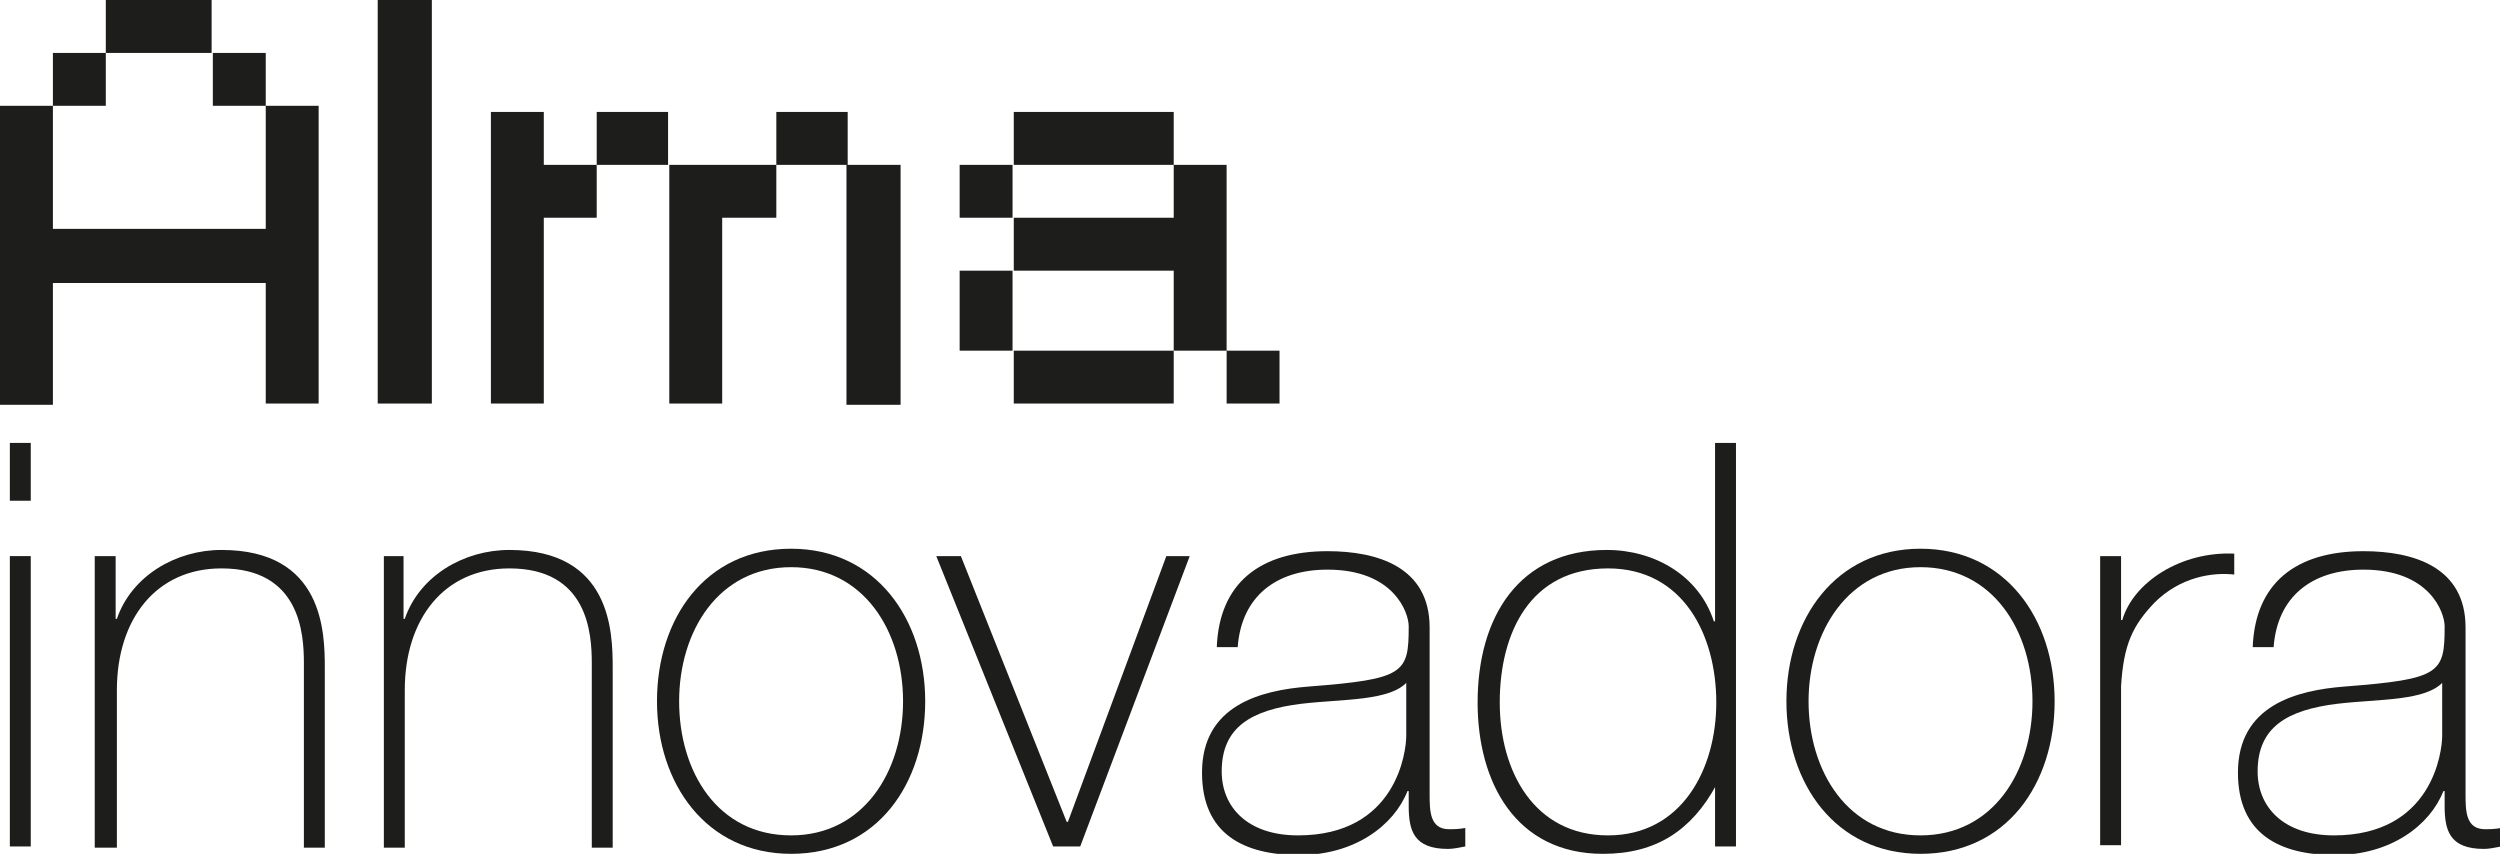
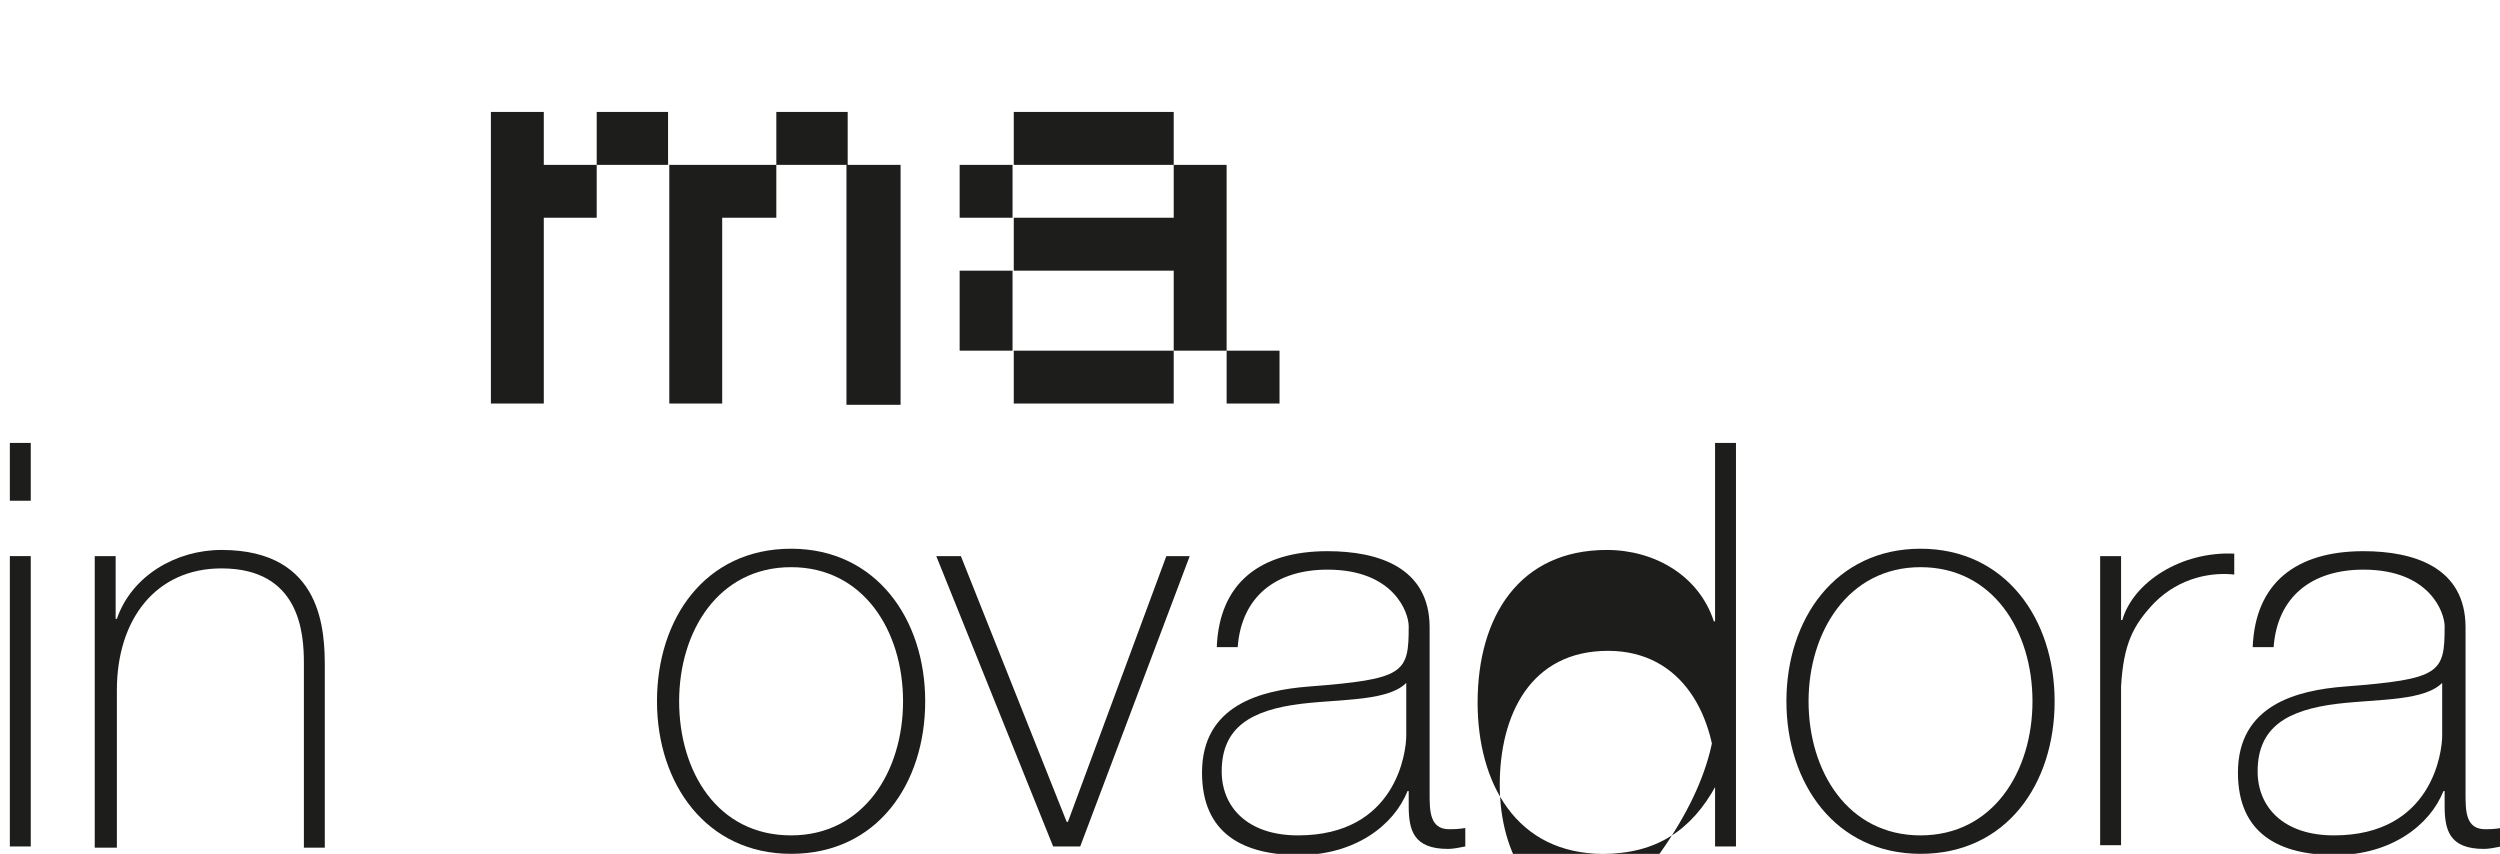
<svg xmlns="http://www.w3.org/2000/svg" version="1.1" id="Layer_1" x="0px" y="0px" viewBox="0 0 203.2 69.4" style="enable-background:new 0 0 203.2 69.4;" xml:space="preserve">
  <style type="text/css">
	.st0{fill:#1D1D1B;}
</style>
  <g>
    <g>
      <g>
        <g>
-           <path class="st0" d="M21.6,8.6h4.3v24.2h-4.3V23H4.3v9.9H0V8.6h4.3v10h17.3V8.6z M8.6,8.6H4.3V4.3h4.3V8.6z M8.6,4.3V0h8.6v4.3      H8.6z M21.6,8.6h-4.3V4.3h4.3V8.6z" />
-           <path class="st0" d="M30.7,0h4.4v32.8h-4.4V0z" />
          <path class="st0" d="M48.5,9.1h5.8v4.3h-5.8v4.3h-4.3v15.1h-4.3V9.1h4.3v4.3h4.3V9.1z M63.1,9.1h5.8v4.3h-5.8v4.3h-4.4v15.1      h-4.3V13.4h8.7V9.1z M73.2,13.4v19.5h-4.4V13.4H73.2z" />
          <path class="st0" d="M82.3,13.4v4.3H78v-4.3H82.3z M78,28.5V22h4.3v6.5H78z M95.4,9.1v4.3h-13V9.1H95.4z M99.7,28.5h-4.3V22h-13      v-4.3h13v-4.3h4.3V28.5z M95.4,28.5v4.3h-13v-4.3H95.4z M99.7,28.5h4.3v4.3h-4.3V28.5z" />
          <path class="st0" d="M0.8,40.7V36h1.7v4.7H0.8z M0.8,68.8V45.2h1.7v23.6H0.8z" />
          <path class="st0" d="M7.7,45.2h1.7v5.1h0.1c1.2-3.5,4.8-5.6,8.5-5.6c8.3,0,8.4,6.7,8.4,9.6v14.6h-1.7v-15c0-2.4-0.3-7.7-6.7-7.7      c-5.3,0-8.5,4.1-8.5,9.9v12.8H7.7V45.2z" />
-           <path class="st0" d="M31.1,45.2h1.7v5.1h0.1c1.2-3.5,4.8-5.6,8.5-5.6c8.3,0,8.4,6.7,8.4,9.6v14.6h-1.7v-15      c0-2.4-0.3-7.7-6.7-7.7c-5.3,0-8.5,4.1-8.5,9.9v12.8h-1.7V45.2z" />
          <path class="st0" d="M64.3,44.6c6.9,0,10.9,5.7,10.9,12.4s-3.9,12.4-10.9,12.4c-6.9,0-10.9-5.7-10.9-12.4S57.3,44.6,64.3,44.6z       M64.3,67.9c5.9,0,9.1-5.2,9.1-10.9c0-5.7-3.2-10.9-9.1-10.9s-9.1,5.2-9.1,10.9C55.2,62.7,58.3,67.9,64.3,67.9z" />
          <path class="st0" d="M87.8,68.8h-2.2l-9.5-23.6h2l8.6,21.6h0.1l8-21.6h1.9L87.8,68.8z" />
          <path class="st0" d="M116.2,64.5c0,1.4,0,2.9,1.6,2.9c0.3,0,0.7,0,1.3-0.1v1.5c-0.5,0.1-1,0.2-1.4,0.2c-2.8,0-3.2-1.5-3.2-3.5      v-1.2h-0.1c-1.1,2.8-4.3,5.2-8.8,5.2c-4.5,0-7.9-1.7-7.9-6.7c0-5.5,4.8-6.7,8.7-7c7.8-0.6,8.1-1.1,8.1-4.9      c0-1.1-1.2-4.6-6.6-4.6c-4.2,0-7,2.2-7.3,6.3h-1.7c0.2-5.2,3.5-7.8,9-7.8c4.1,0,8.3,1.3,8.3,6.2V64.5z M114.4,55.4      c-1.4,1.6-5.2,1.4-8.6,1.8c-4.1,0.5-6.5,1.9-6.5,5.5c0,2.9,2.1,5.2,6.2,5.2c8,0,8.8-6.8,8.8-8.1V55.4z" />
-           <path class="st0" d="M139.5,63.8L139.5,63.8c-2,3.7-4.9,5.6-9.2,5.6c-7.1,0-10.2-5.8-10.2-12.3c0-7,3.4-12.4,10.5-12.4      c3.9,0,7.5,2.1,8.7,5.8h0.1V36h1.7v32.8h-1.7V63.8z M139.5,57.1c0-5.5-2.7-10.9-8.8-10.9c-6.3,0-8.8,5.2-8.8,10.9      c0,5.6,2.8,10.8,8.8,10.8C136.7,67.9,139.5,62.5,139.5,57.1z" />
+           <path class="st0" d="M139.5,63.8L139.5,63.8c-2,3.7-4.9,5.6-9.2,5.6c-7.1,0-10.2-5.8-10.2-12.3c0-7,3.4-12.4,10.5-12.4      c3.9,0,7.5,2.1,8.7,5.8h0.1V36h1.7v32.8h-1.7V63.8z c0-5.5-2.7-10.9-8.8-10.9c-6.3,0-8.8,5.2-8.8,10.9      c0,5.6,2.8,10.8,8.8,10.8C136.7,67.9,139.5,62.5,139.5,57.1z" />
          <path class="st0" d="M156.1,44.6c6.9,0,10.9,5.7,10.9,12.4s-3.9,12.4-10.9,12.4c-6.9,0-10.9-5.7-10.9-12.4      S149.2,44.6,156.1,44.6z M156.1,67.9c5.9,0,9.1-5.2,9.1-10.9c0-5.7-3.2-10.9-9.1-10.9S147,51.4,147,57      C147,62.7,150.2,67.9,156.1,67.9z" />
          <path class="st0" d="M172.4,50.4h0.1c0.9-3.1,4.8-5.6,9.1-5.4v1.7c-1.8-0.2-4.4,0.2-6.5,2.3c-1.7,1.8-2.5,3.3-2.7,6.8v12.9h-1.7      V45.2h1.7V50.4z" />
          <path class="st0" d="M200.4,64.5c0,1.4,0,2.9,1.6,2.9c0.3,0,0.7,0,1.3-0.1v1.5c-0.5,0.1-1,0.2-1.4,0.2c-2.8,0-3.2-1.5-3.2-3.5      v-1.2h-0.1c-1.1,2.8-4.3,5.2-8.8,5.2c-4.5,0-7.9-1.7-7.9-6.7c0-5.5,4.8-6.7,8.7-7c7.8-0.6,8.1-1.1,8.1-4.9      c0-1.1-1.2-4.6-6.6-4.6c-4.2,0-7,2.2-7.3,6.3h-1.7c0.2-5.2,3.5-7.8,9-7.8c4.1,0,8.3,1.3,8.3,6.2V64.5z M198.6,55.4      c-1.4,1.6-5.2,1.4-8.6,1.8c-4.1,0.5-6.5,1.9-6.5,5.5c0,2.9,2.1,5.2,6.2,5.2c8,0,8.8-6.8,8.8-8.1V55.4z" />
        </g>
      </g>
    </g>
  </g>
</svg>